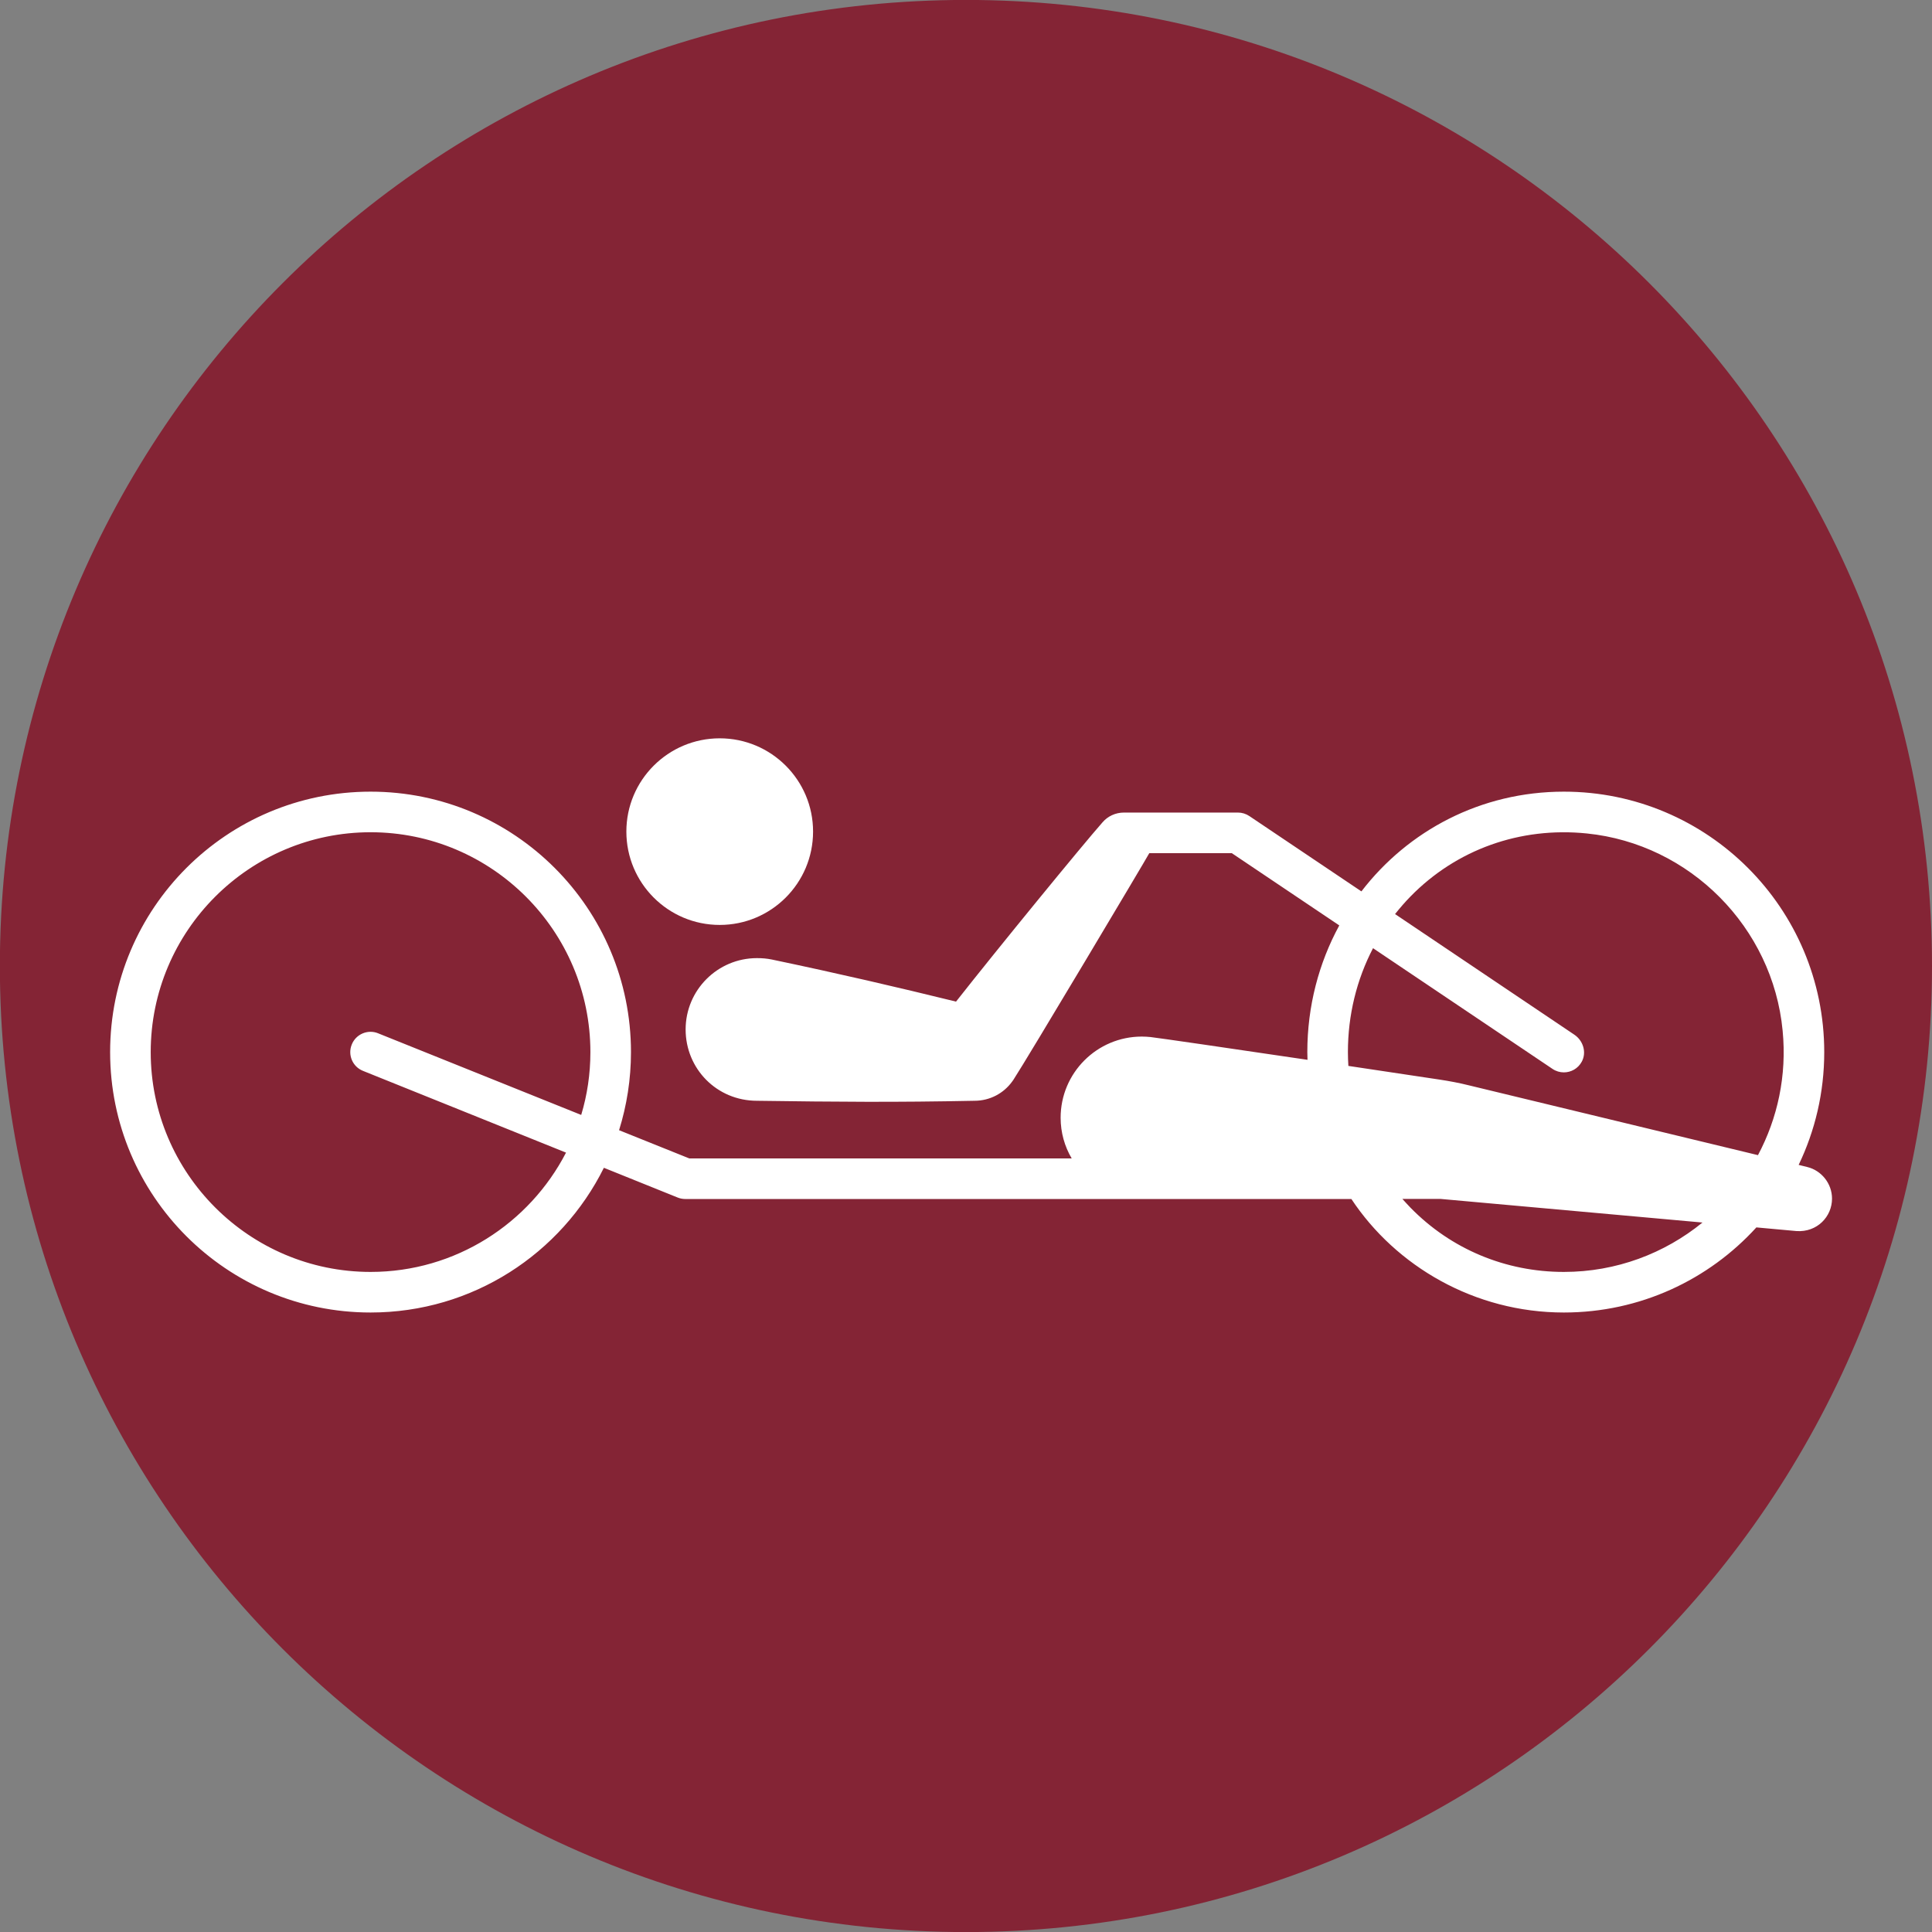
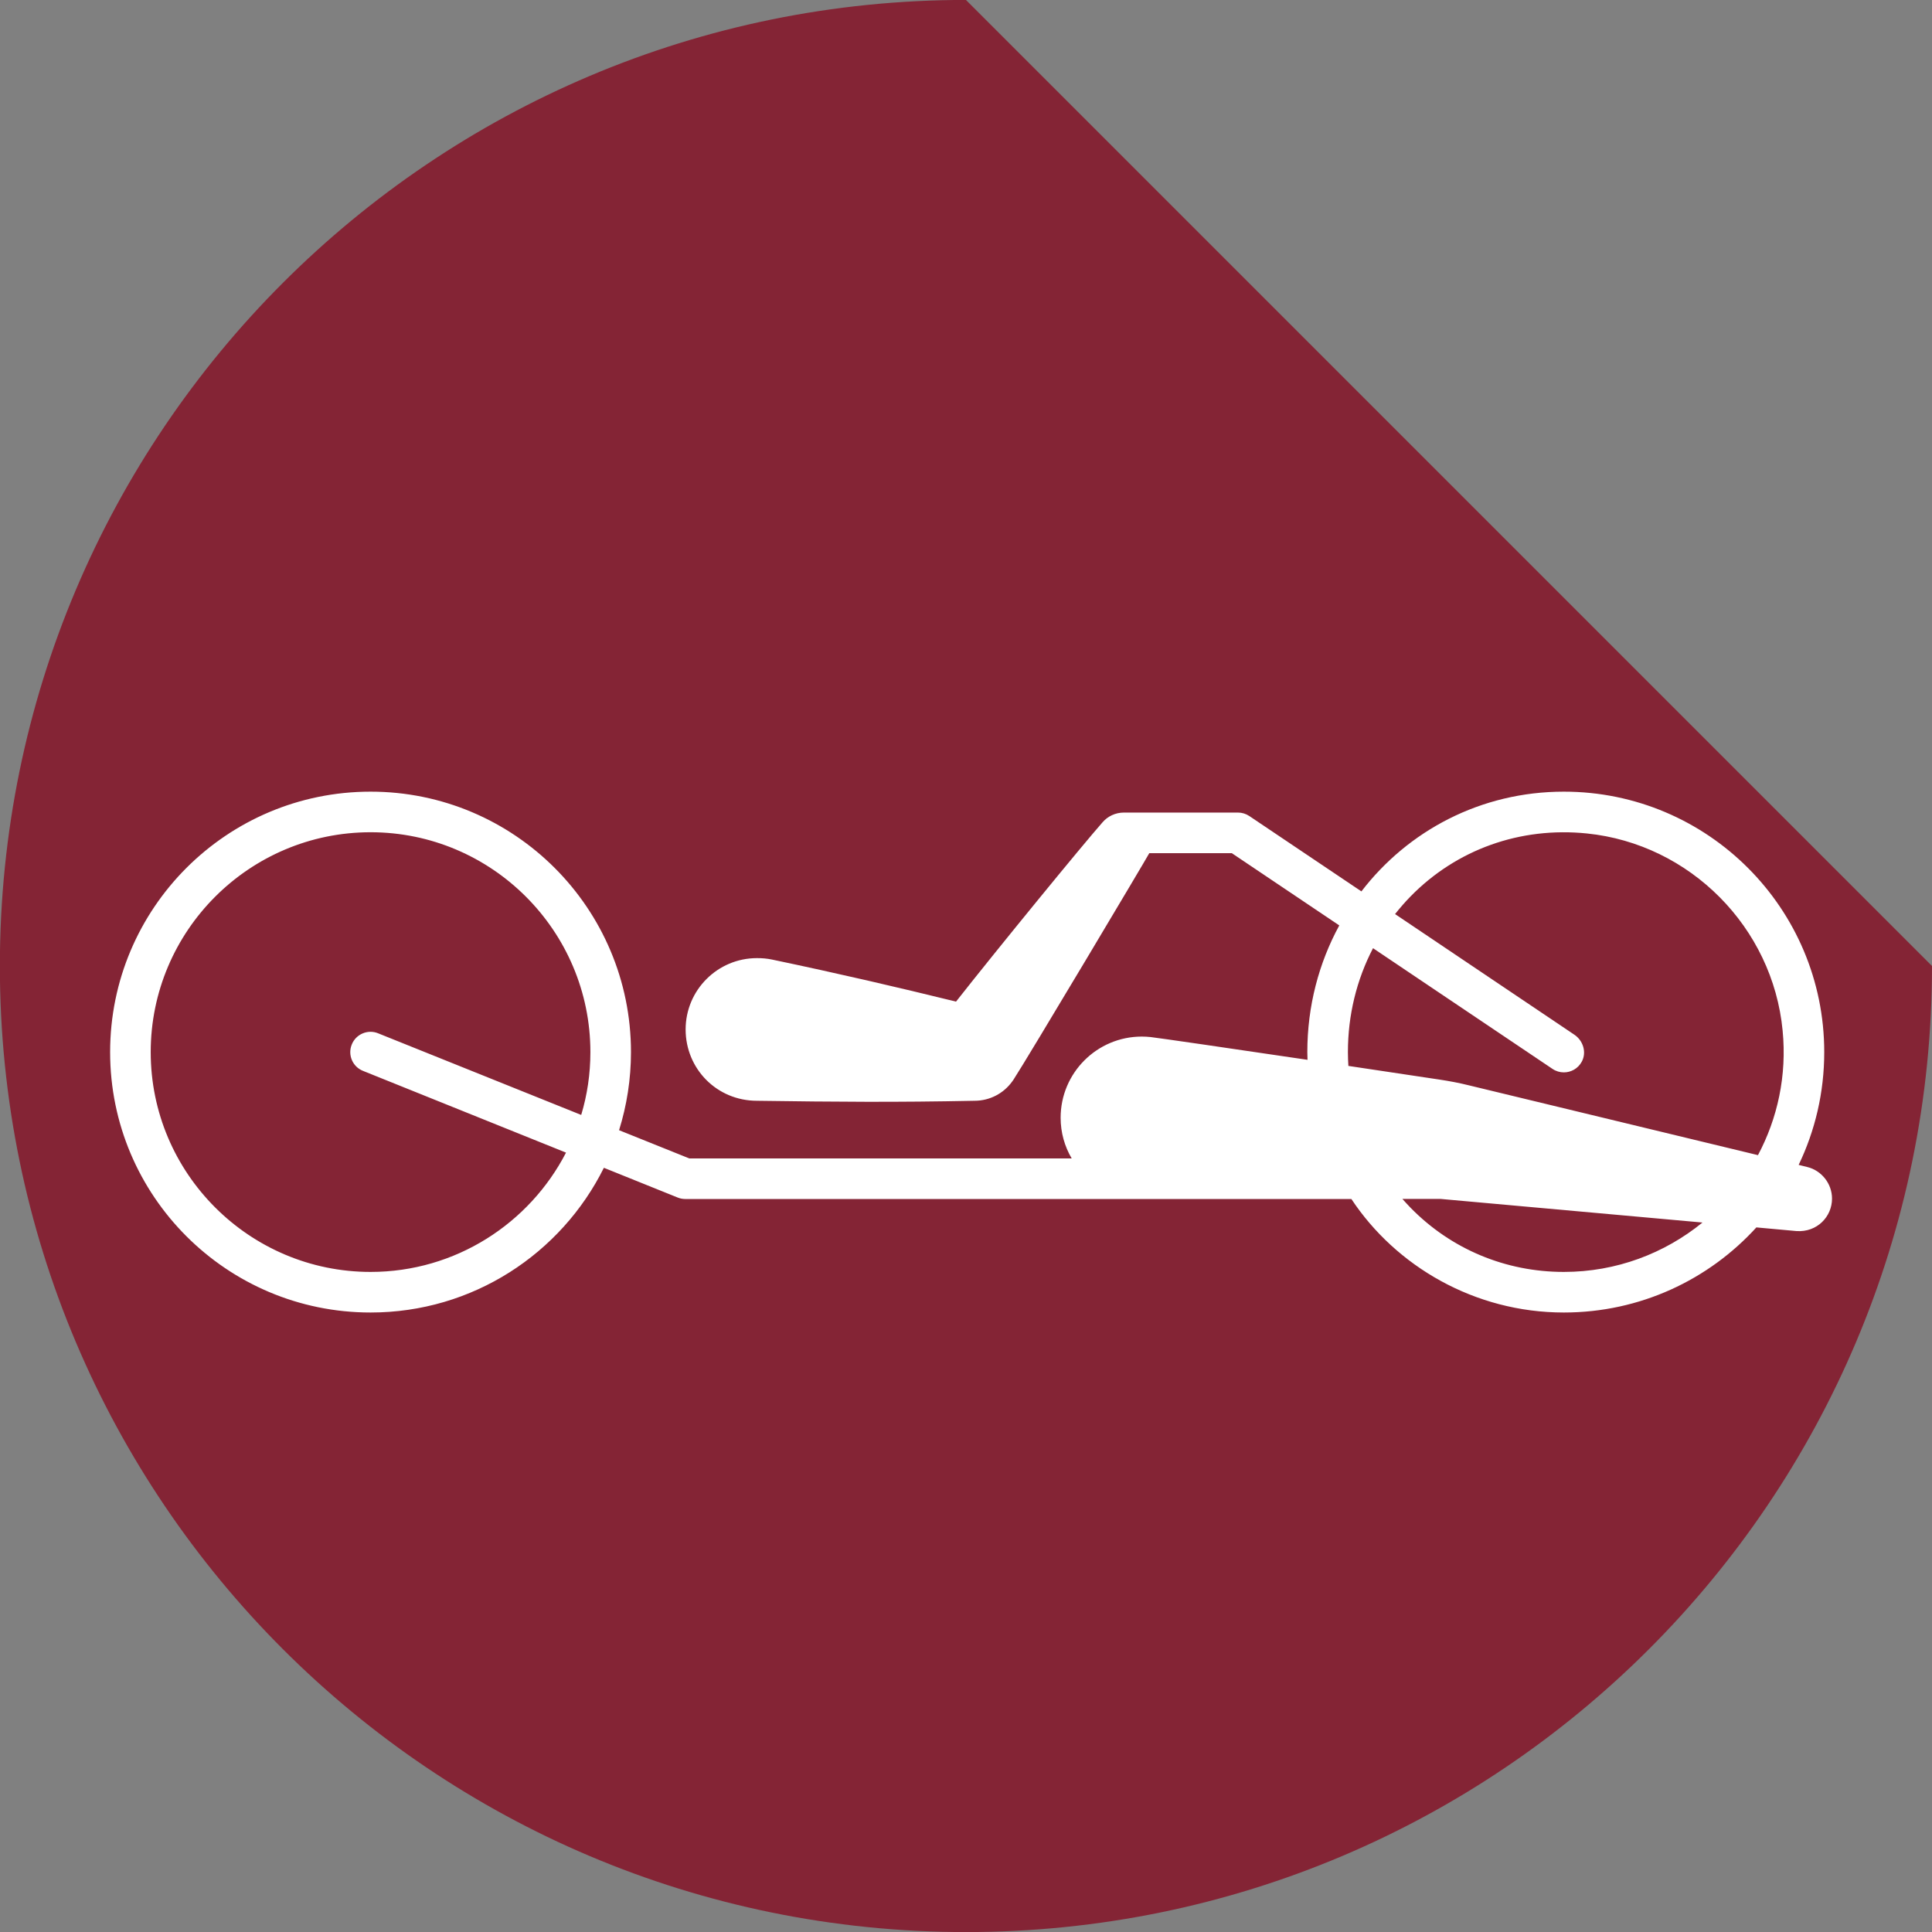
<svg xmlns="http://www.w3.org/2000/svg" xmlns:ns1="http://sodipodi.sourceforge.net/DTD/sodipodi-0.dtd" xmlns:ns2="http://www.inkscape.org/namespaces/inkscape" width="250" height="250" viewBox="0 0 66.146 66.146" version="1.1" id="svg10691" ns1:docname="cyc rd.svg" ns2:version="0.92.4 (5da689c313, 2019-01-14)">
  <rect x="0" y="0" width="66.146" height="66.146" fill="#808080" stroke="none" />
  <defs id="defs10685" />
  <ns1:namedview id="base" pagecolor="#ffffff" bordercolor="#666666" borderopacity="1.0" ns2:pageopacity="0.0" ns2:pageshadow="2" ns2:zoom="1.5667969" ns2:cx="217.89107" ns2:cy="142.77662" ns2:document-units="mm" ns2:current-layer="layer1" showgrid="false" ns2:pagecheckerboard="true" units="px" ns2:window-width="1366" ns2:window-height="705" ns2:window-x="-8" ns2:window-y="-8" ns2:window-maximized="1" />
  <g ns2:label="Layer 1" ns2:groupmode="layer" id="layer1" transform="translate(0,-230.854)">
    <g id="g20491" transform="matrix(3.209,0,0,-3.209,66.146,263.927)" style="fill:#842435;fill-opacity:1">
-       <path d="m 0,0 c 0,-5.692 -4.615,-10.307 -10.307,-10.307 -5.692,0 -10.307,4.615 -10.307,10.307 0,5.692 4.615,10.307 10.307,10.307 C -4.615,10.307 0,5.692 0,0" style="fill:#842435;fill-opacity:1;fill-rule:nonzero;stroke:none" id="path20493" ns2:connector-curvature="0" />
+       <path d="m 0,0 c 0,-5.692 -4.615,-10.307 -10.307,-10.307 -5.692,0 -10.307,4.615 -10.307,10.307 0,5.692 4.615,10.307 10.307,10.307 " style="fill:#842435;fill-opacity:1;fill-rule:nonzero;stroke:none" id="path20493" ns2:connector-curvature="0" />
    </g>
    <g id="g20495" transform="matrix(3.209,0,0,-3.209,24.641,262.521)">
-       <path d="M 0,0 C 0.55,0 0.996,0.446 0.996,0.996 0.996,1.545 0.55,1.991 0,1.991 -0.55,1.991 -0.996,1.545 -0.996,0.996 -0.996,0.446 -0.55,0 0,0" style="fill:#ffffff;fill-opacity:1;fill-rule:nonzero;stroke:none" id="path20497" ns2:connector-curvature="0" />
-     </g>
+       </g>
    <g id="g20499" transform="matrix(3.209,0,0,-3.209,53.542,274.401)">
      <path d="m 0,0 c -0.622,0 -1.203,0.243 -1.635,0.684 -0.03,0.031 -0.059,0.063 -0.088,0.095 h 0.406 L 1.479,0.527 C 1.075,0.198 0.56,0 0,0 m -1.326,2.052 c -0.201,0.03 -0.57,0.086 -0.973,0.146 -0.003,0.049 -0.005,0.098 -0.005,0.147 0,0.395 0.093,0.773 0.268,1.109 L -0.121,2.166 C -0.084,2.141 -0.042,2.129 0,2.129 c 0.076,0 0.151,0.04 0.191,0.114 0.054,0.099 0.015,0.225 -0.079,0.288 l -1.913,1.287 c 0.052,0.065 0.107,0.129 0.166,0.189 0.489,0.499 1.167,0.744 1.881,0.671 C 1.346,4.566 2.229,3.676 2.334,2.575 2.381,2.093 2.279,1.637 2.071,1.246 L -1.01,1.99 C -1.114,2.016 -1.22,2.036 -1.326,2.052 M -12.731,0 c -1.294,0 -2.346,1.052 -2.346,2.345 0,1.294 1.052,2.346 2.346,2.346 1.293,0 2.345,-1.052 2.345,-2.346 0,-0.233 -0.034,-0.458 -0.098,-0.67 l -2.167,0.871 c -0.11,0.045 -0.237,-0.009 -0.281,-0.12 -0.045,-0.111 0.009,-0.237 0.12,-0.281 l 2.166,-0.872 C -11.036,0.518 -11.824,0 -12.731,0 m 8.308,4.468 h 0.88 l 1.147,-0.771 c -0.218,-0.4 -0.341,-0.861 -0.341,-1.352 0,-0.027 10e-4,-0.055 0.002,-0.082 -0.795,0.118 -1.601,0.235 -1.675,0.243 -0.027,0.003 -0.064,0.005 -0.093,0.005 -0.478,0 -0.866,-0.388 -0.866,-0.866 0,-0.158 0.043,-0.307 0.118,-0.434 h -4.08 l -0.749,0.301 c 0.082,0.263 0.127,0.543 0.127,0.833 0,1.535 -1.244,2.779 -2.778,2.779 -1.535,0 -2.779,-1.244 -2.779,-2.779 0,-1.534 1.244,-2.778 2.779,-2.778 1.09,0 2.034,0.629 2.489,1.544 l 0.789,-0.318 c 0.025,-0.01 0.053,-0.015 0.08,-0.015 h 7.106 C -1.793,0.062 -0.953,-0.433 0,-0.433 c 0.814,0 1.546,0.35 2.054,0.908 L 2.482,0.436 c 0.22,-0.015 0.379,0.154 0.379,0.346 0,0.163 -0.115,0.301 -0.263,0.337 L 2.505,1.142 C 2.68,1.506 2.778,1.914 2.778,2.345 2.778,3.88 1.534,5.124 0,5.124 -0.887,5.124 -1.663,4.707 -2.16,4.06 l -1.196,0.804 c -0.036,0.024 -0.078,0.037 -0.121,0.037 h -1.216 c -0.092,0 -0.174,-0.04 -0.229,-0.104 -0.211,-0.239 -1.114,-1.342 -1.563,-1.913 -0.64,0.157 -1.245,0.298 -1.965,0.449 -0.054,0.011 -0.104,0.015 -0.159,0.015 -0.42,0 -0.761,-0.341 -0.761,-0.761 0,-0.42 0.333,-0.761 0.761,-0.761 0.859,-0.012 1.479,-0.017 2.321,0 0.165,0 0.311,0.08 0.401,0.204 0.003,0.003 0.006,0.007 0.01,0.014 10e-4,10e-4 0.002,0.003 0.003,0.004 0.145,0.221 1.415,2.352 1.451,2.42" style="fill:#ffffff;fill-opacity:1;fill-rule:nonzero;stroke:none" id="path20501" ns2:connector-curvature="0" />
    </g>
  </g>
</svg>